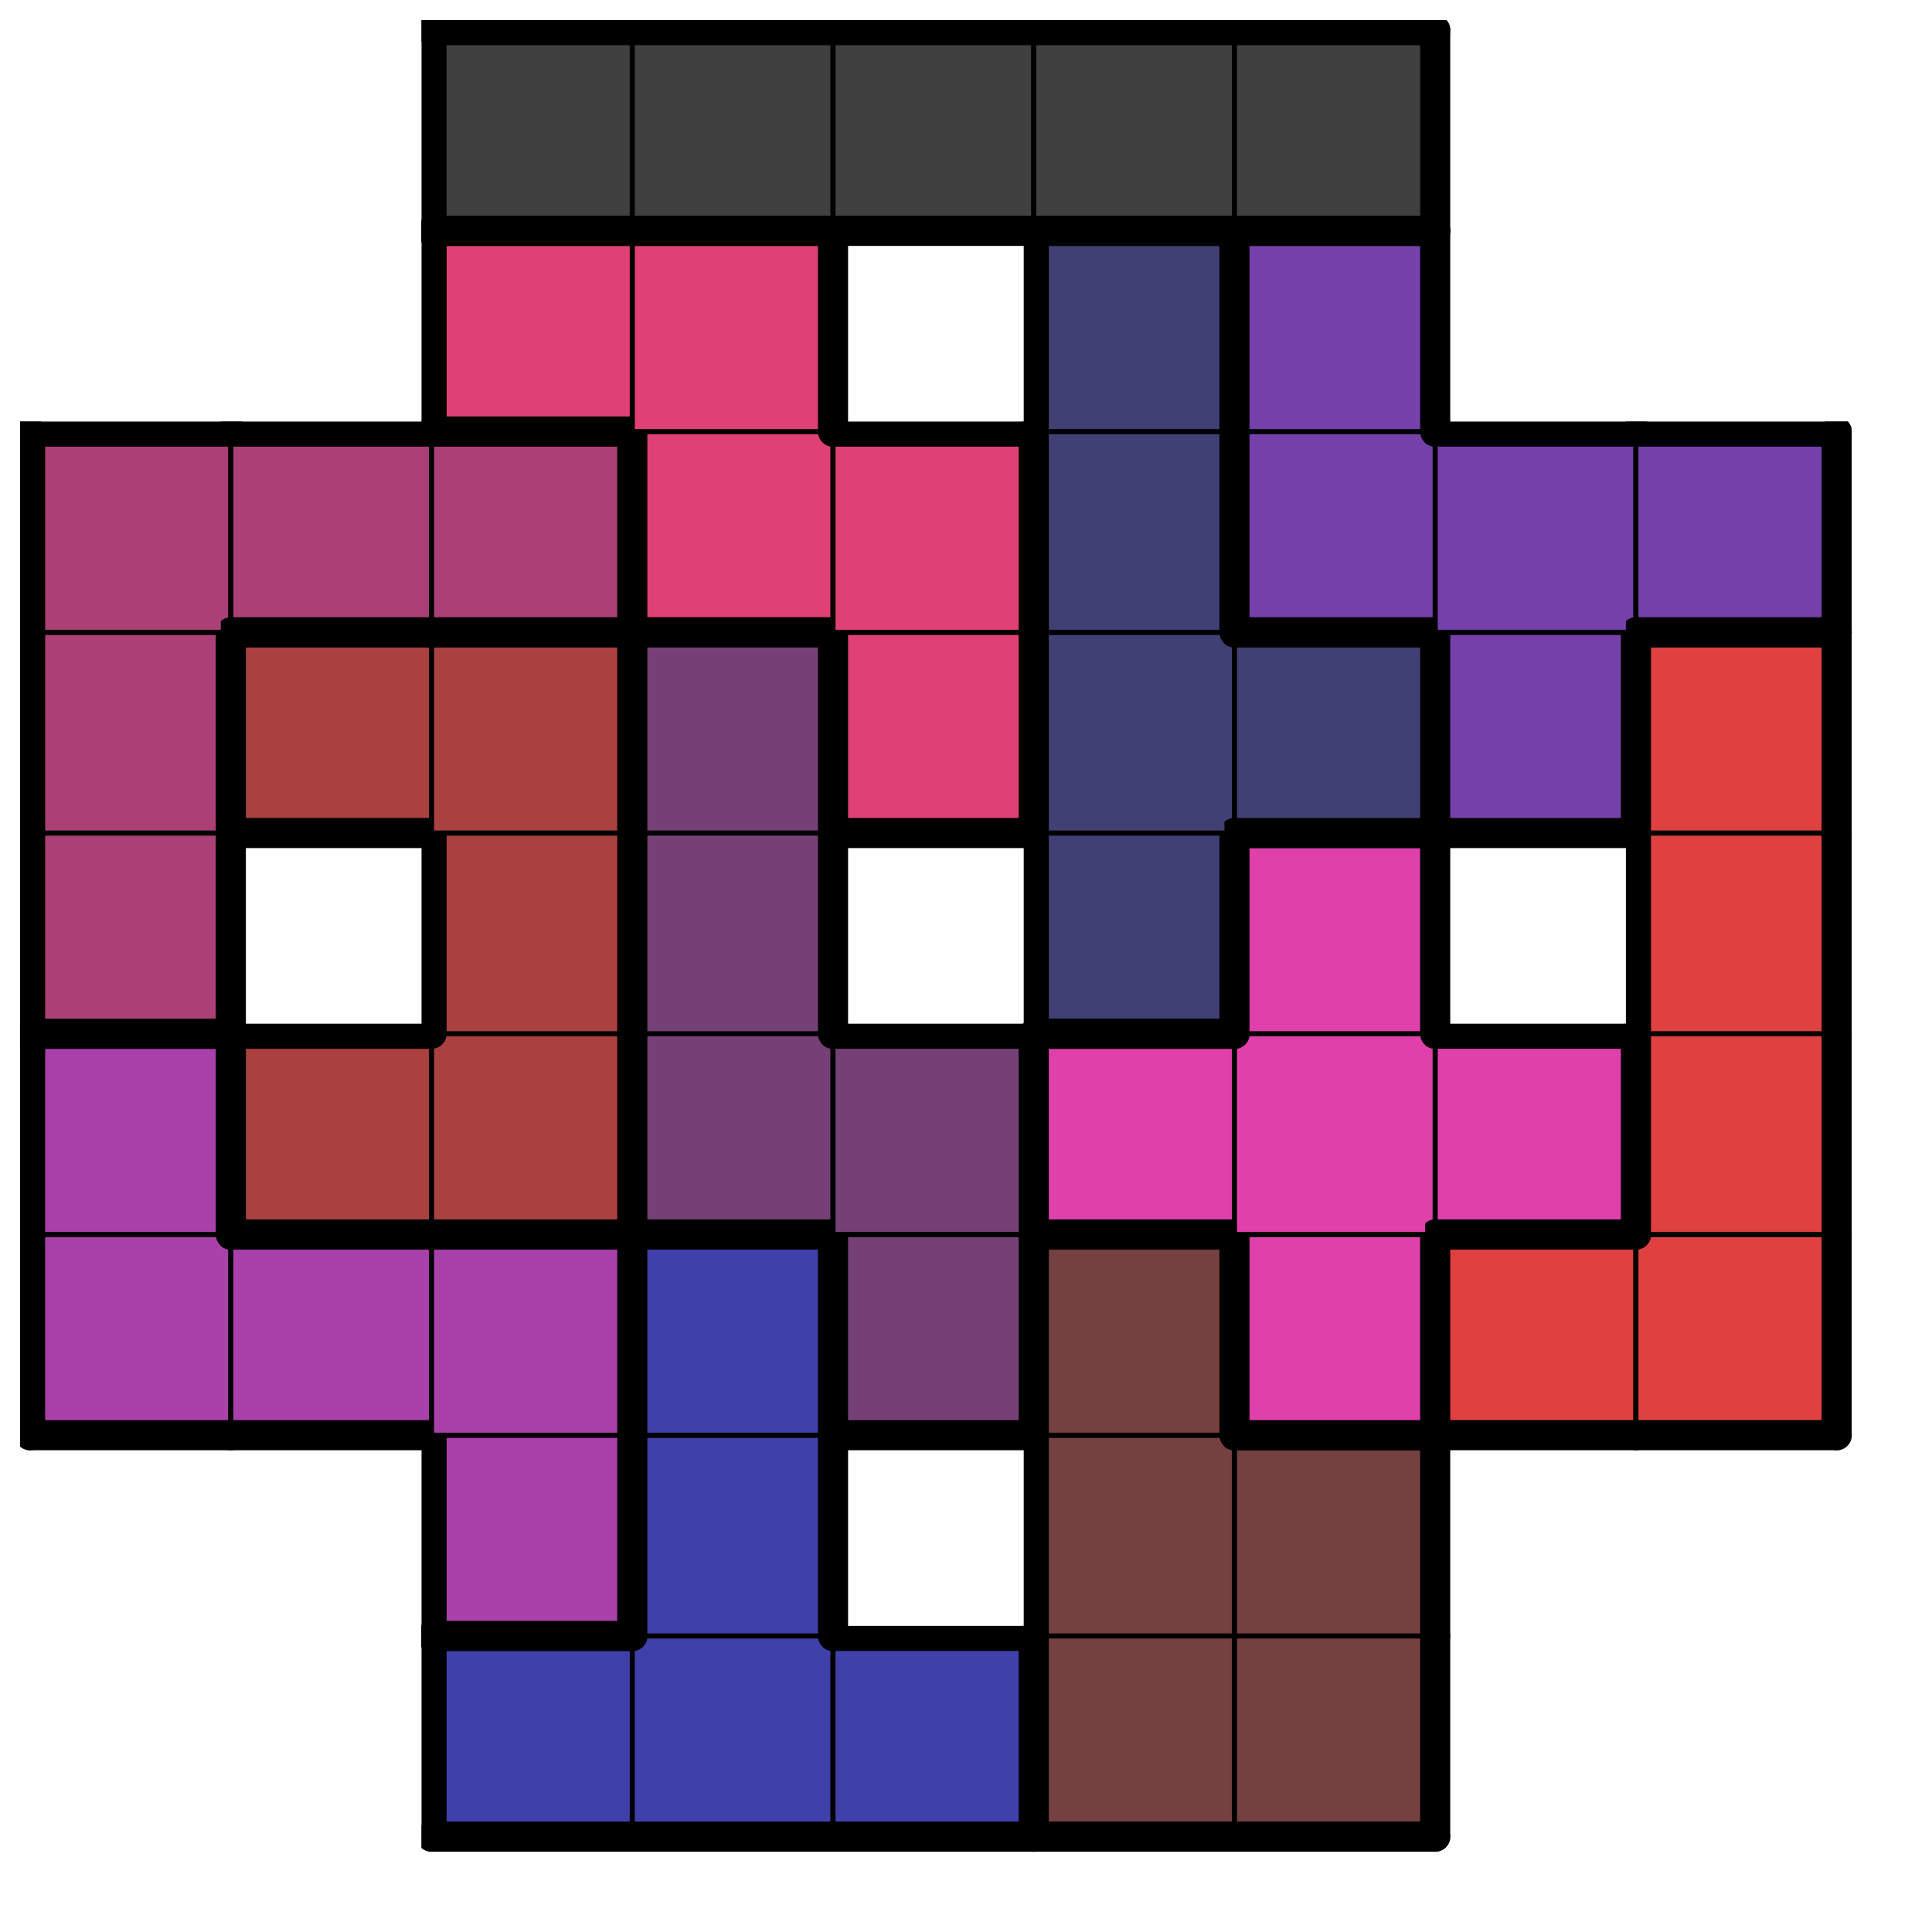
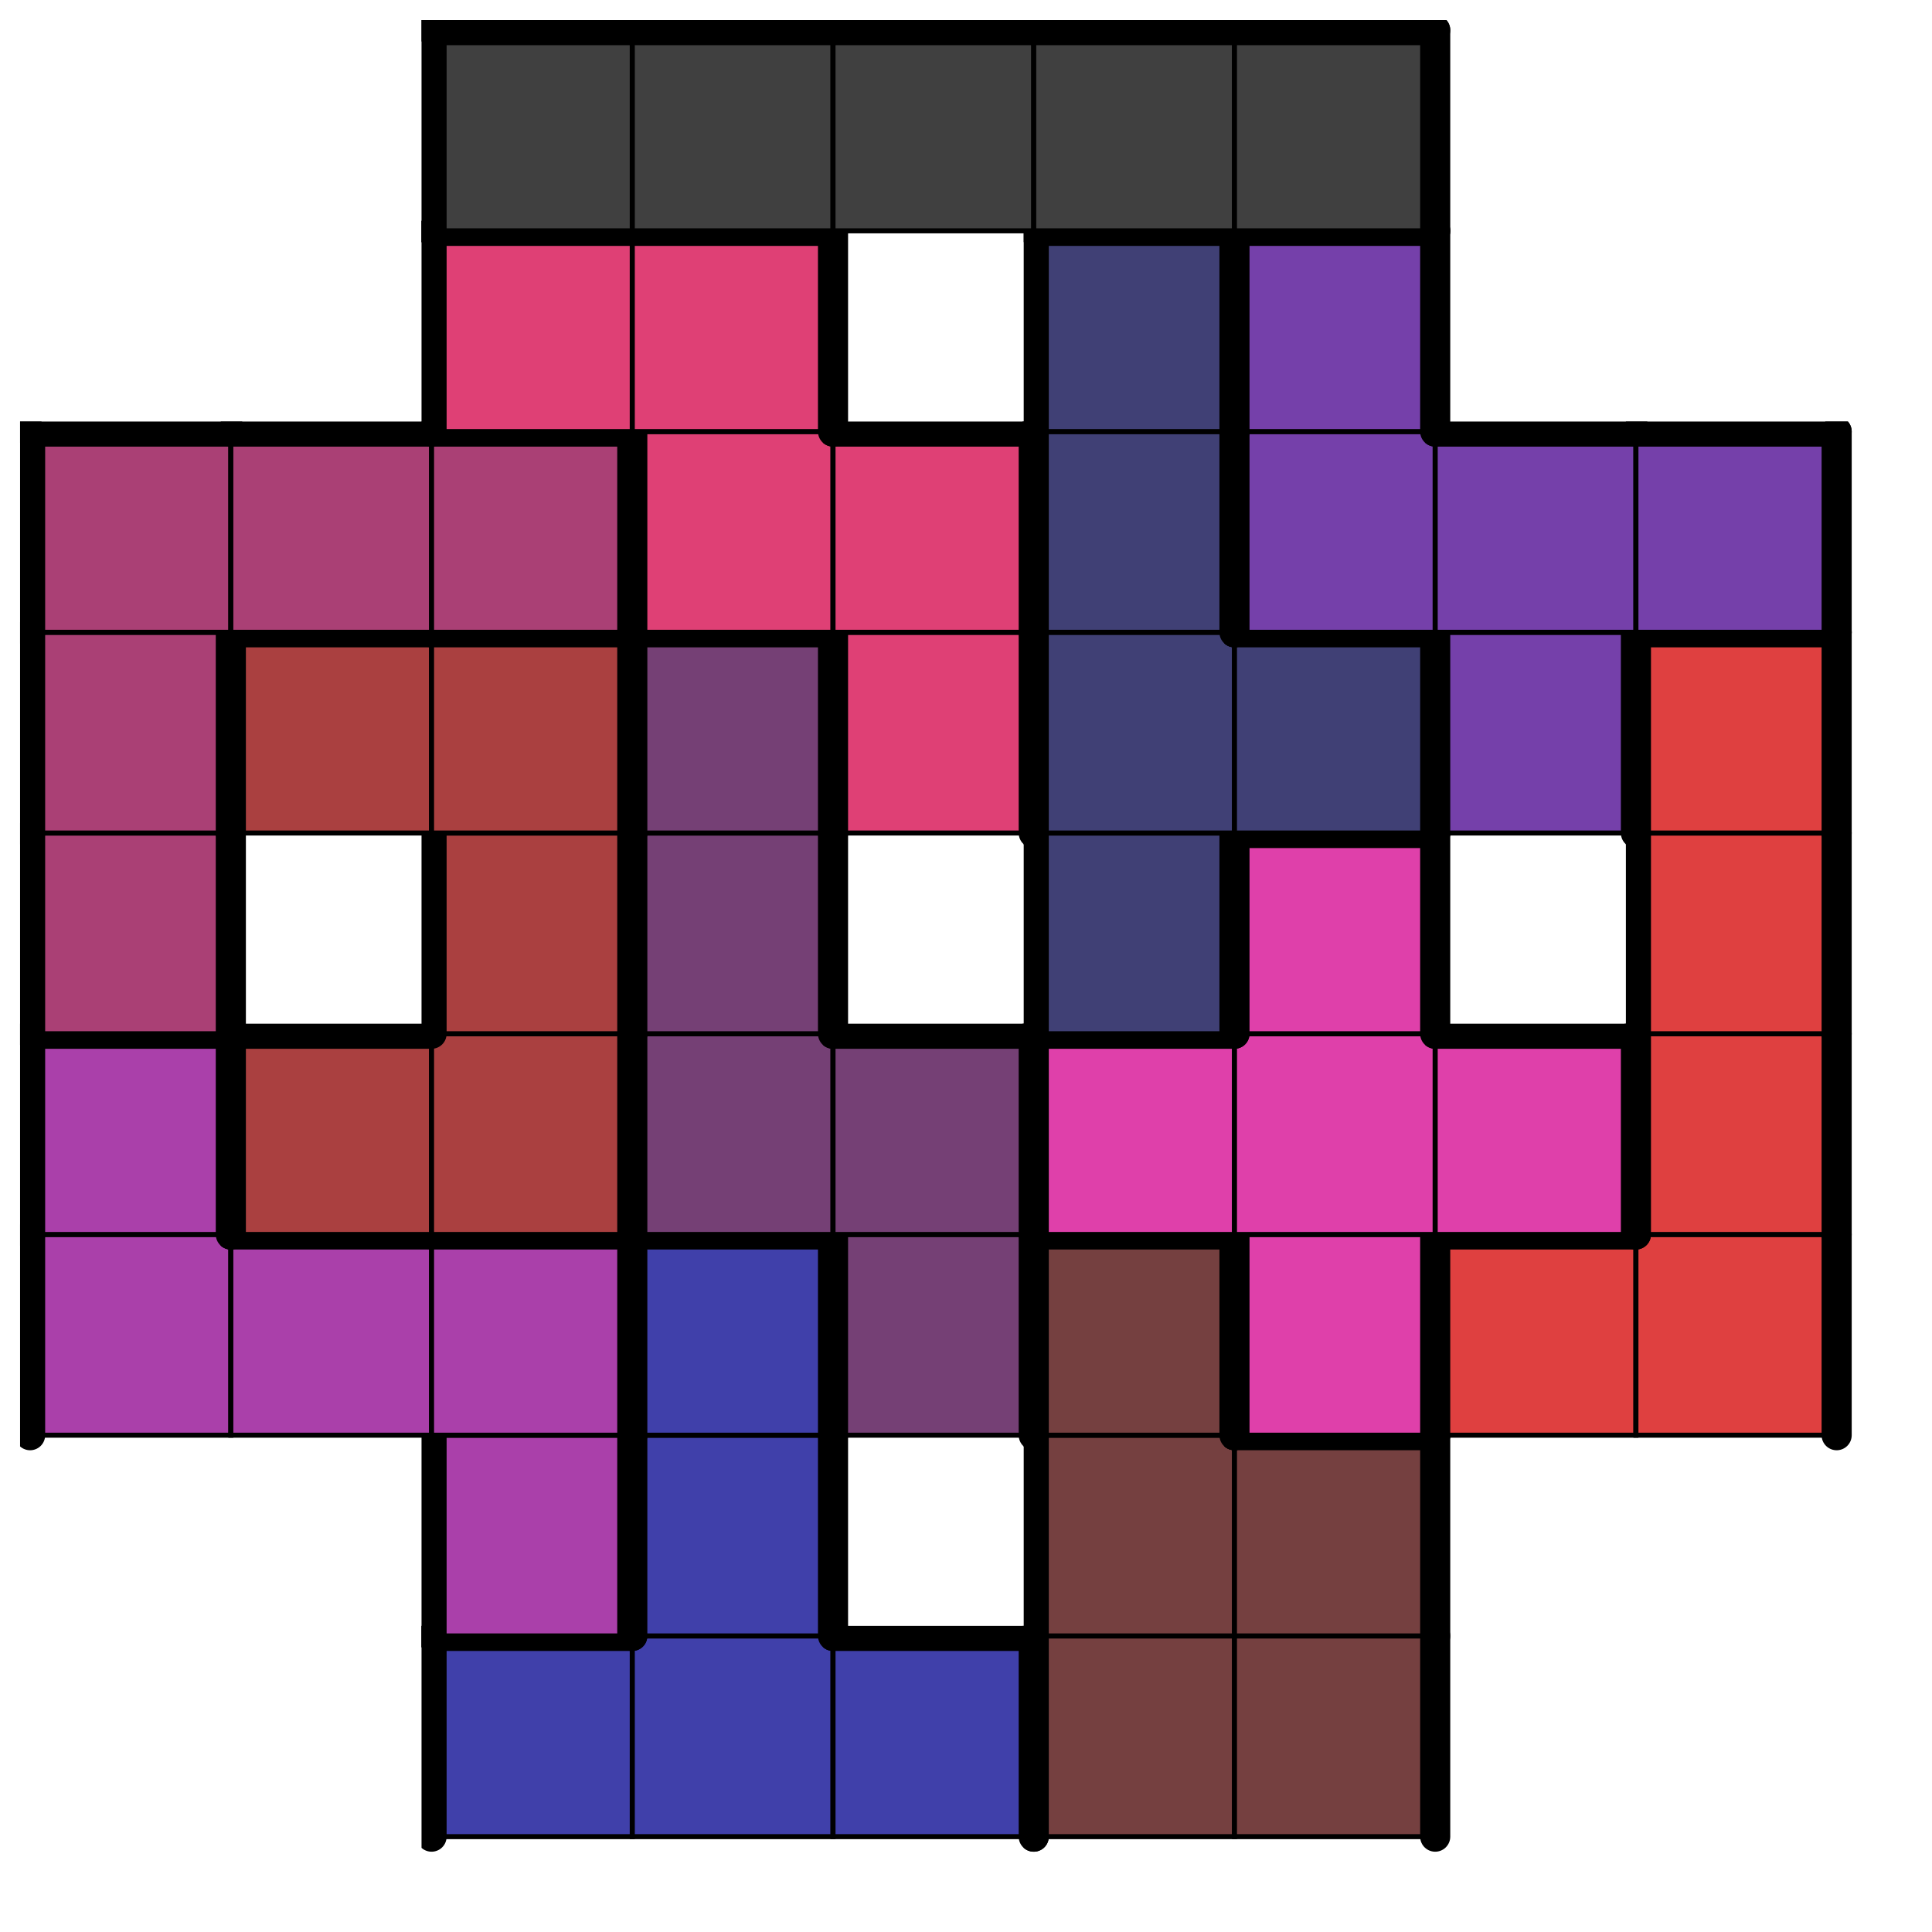
<svg xmlns="http://www.w3.org/2000/svg" xmlns:xlink="http://www.w3.org/1999/xlink" version="1.1" width="77px" height="77px">
  <symbol id="eb18e59f-e53f-4c80-afee-642c52060caabox_-2">
    <path d="M21 1 L1 1 L1 21 L21 21 Z" stroke="gray" stroke-width=".5" fill-opacity="0" />
  </symbol>
  <symbol id="eb18e59f-e53f-4c80-afee-642c52060caaline_1">
    <line x1="21" y1="1" x2="21" y2="1" style="stroke-linecap:round;stroke:black;stroke-width:3" />
  </symbol>
  <symbol id="eb18e59f-e53f-4c80-afee-642c52060caaline_2">
    <line x1="21" y1="1" x2="21" y2="21" style="stroke-linecap:round;stroke:black;stroke-width:3" />
  </symbol>
  <symbol id="eb18e59f-e53f-4c80-afee-642c52060caaline_3">
    <line x1="21" y1="21" x2="21" y2="21" style="stroke-linecap:round;stroke:black;stroke-width:3" />
  </symbol>
  <symbol id="eb18e59f-e53f-4c80-afee-642c52060caaline_4">
    <line x1="21" y1="21" x2="21" y2="1" style="stroke-linecap:round;stroke:black;stroke-width:3" />
  </symbol>
  <symbol id="eb18e59f-e53f-4c80-afee-642c52060caaline_5">
    <line x1="21" y1="1" x2="1" y2="1" style="stroke-linecap:round;stroke:black;stroke-width:3" />
  </symbol>
  <symbol id="eb18e59f-e53f-4c80-afee-642c52060caaline_6">
    <line x1="1" y1="1" x2="1" y2="21" style="stroke-linecap:round;stroke:black;stroke-width:3" />
  </symbol>
  <symbol id="eb18e59f-e53f-4c80-afee-642c52060caaline_7">
-     <line x1="1" y1="21" x2="21" y2="21" style="stroke-linecap:round;stroke:black;stroke-width:3" />
-   </symbol>
+     </symbol>
  <symbol id="eb18e59f-e53f-4c80-afee-642c52060caaline_8">
    <line x1="1" y1="1" x2="1" y2="1" style="stroke-linecap:round;stroke:black;stroke-width:3" />
  </symbol>
  <symbol id="eb18e59f-e53f-4c80-afee-642c52060caaline_9">
-     <line x1="1" y1="1" x2="21" y2="1" style="stroke-linecap:round;stroke:black;stroke-width:3" />
-   </symbol>
+     </symbol>
  <symbol id="eb18e59f-e53f-4c80-afee-642c52060caabox_8">
    <path d="M21 1 L1 1 L1 21 L21 21 Z" style="fill:#4040AA;stroke-width:.5;stroke:black" />
  </symbol>
  <symbol id="eb18e59f-e53f-4c80-afee-642c52060caabox_1">
    <path d="M21 1 L1 1 L1 21 L21 21 Z" style="fill:#754040;stroke-width:.5;stroke:black" />
  </symbol>
  <symbol id="eb18e59f-e53f-4c80-afee-642c52060caabox_10">
    <path d="M21 1 L1 1 L1 21 L21 21 Z" style="fill:#AA40AA;stroke-width:.5;stroke:black" />
  </symbol>
  <symbol id="eb18e59f-e53f-4c80-afee-642c52060caabox_5">
    <path d="M21 1 L1 1 L1 21 L21 21 Z" style="fill:#754075;stroke-width:.5;stroke:black" />
  </symbol>
  <symbol id="eb18e59f-e53f-4c80-afee-642c52060caabox_11">
    <path d="M21 1 L1 1 L1 21 L21 21 Z" style="fill:#DF40AA;stroke-width:.5;stroke:black" />
  </symbol>
  <symbol id="eb18e59f-e53f-4c80-afee-642c52060caabox_3">
    <path d="M21 1 L1 1 L1 21 L21 21 Z" style="fill:#DF4040;stroke-width:.5;stroke:black" />
  </symbol>
  <symbol id="eb18e59f-e53f-4c80-afee-642c52060caabox_2">
    <path d="M21 1 L1 1 L1 21 L21 21 Z" style="fill:#AA4040;stroke-width:.5;stroke:black" />
  </symbol>
  <symbol id="eb18e59f-e53f-4c80-afee-642c52060caabox_6">
    <path d="M21 1 L1 1 L1 21 L21 21 Z" style="fill:#AA4075;stroke-width:.5;stroke:black" />
  </symbol>
  <symbol id="eb18e59f-e53f-4c80-afee-642c52060caabox_4">
    <path d="M21 1 L1 1 L1 21 L21 21 Z" style="fill:#404075;stroke-width:.5;stroke:black" />
  </symbol>
  <symbol id="eb18e59f-e53f-4c80-afee-642c52060caabox_7">
    <path d="M21 1 L1 1 L1 21 L21 21 Z" style="fill:#DF4075;stroke-width:.5;stroke:black" />
  </symbol>
  <symbol id="eb18e59f-e53f-4c80-afee-642c52060caabox_9">
    <path d="M21 1 L1 1 L1 21 L21 21 Z" style="fill:#7540AA;stroke-width:.5;stroke:black" />
  </symbol>
  <symbol id="eb18e59f-e53f-4c80-afee-642c52060caabox_0">
    <path d="M21 1 L1 1 L1 21 L21 21 Z" style="fill:#404040;stroke-width:.5;stroke:black" />
  </symbol>
  <g transform="scale(0.4) translate(2,2) ">
    <use x="0" y="160" xlink:href="#origin" />
    <use x="40" y="160" xlink:href="#eb18e59f-e53f-4c80-afee-642c52060caabox_8" />
    <use x="40" y="160" xlink:href="#eb18e59f-e53f-4c80-afee-642c52060caaline_5" />
    <use x="40" y="160" xlink:href="#eb18e59f-e53f-4c80-afee-642c52060caaline_6" />
    <use x="40" y="160" xlink:href="#eb18e59f-e53f-4c80-afee-642c52060caaline_7" />
    <use x="60" y="160" xlink:href="#eb18e59f-e53f-4c80-afee-642c52060caabox_8" />
    <use x="60" y="160" xlink:href="#eb18e59f-e53f-4c80-afee-642c52060caaline_7" />
    <use x="80" y="160" xlink:href="#eb18e59f-e53f-4c80-afee-642c52060caabox_8" />
    <use x="80" y="160" xlink:href="#eb18e59f-e53f-4c80-afee-642c52060caaline_4" />
    <use x="80" y="160" xlink:href="#eb18e59f-e53f-4c80-afee-642c52060caaline_5" />
    <use x="80" y="160" xlink:href="#eb18e59f-e53f-4c80-afee-642c52060caaline_7" />
    <use x="100" y="160" xlink:href="#eb18e59f-e53f-4c80-afee-642c52060caabox_1" />
    <use x="100" y="160" xlink:href="#eb18e59f-e53f-4c80-afee-642c52060caaline_6" />
    <use x="100" y="160" xlink:href="#eb18e59f-e53f-4c80-afee-642c52060caaline_7" />
    <use x="120" y="160" xlink:href="#eb18e59f-e53f-4c80-afee-642c52060caabox_1" />
    <use x="120" y="160" xlink:href="#eb18e59f-e53f-4c80-afee-642c52060caaline_4" />
    <use x="120" y="160" xlink:href="#eb18e59f-e53f-4c80-afee-642c52060caaline_7" />
    <use x="40" y="140" xlink:href="#eb18e59f-e53f-4c80-afee-642c52060caabox_10" />
    <use x="40" y="140" xlink:href="#eb18e59f-e53f-4c80-afee-642c52060caaline_4" />
    <use x="40" y="140" xlink:href="#eb18e59f-e53f-4c80-afee-642c52060caaline_6" />
    <use x="40" y="140" xlink:href="#eb18e59f-e53f-4c80-afee-642c52060caaline_7" />
    <use x="60" y="140" xlink:href="#eb18e59f-e53f-4c80-afee-642c52060caabox_8" />
    <use x="60" y="140" xlink:href="#eb18e59f-e53f-4c80-afee-642c52060caaline_4" />
    <use x="60" y="140" xlink:href="#eb18e59f-e53f-4c80-afee-642c52060caaline_6" />
    <use x="100" y="140" xlink:href="#eb18e59f-e53f-4c80-afee-642c52060caabox_1" />
    <use x="100" y="140" xlink:href="#eb18e59f-e53f-4c80-afee-642c52060caaline_6" />
    <use x="120" y="140" xlink:href="#eb18e59f-e53f-4c80-afee-642c52060caabox_1" />
    <use x="120" y="140" xlink:href="#eb18e59f-e53f-4c80-afee-642c52060caaline_4" />
    <use x="120" y="140" xlink:href="#eb18e59f-e53f-4c80-afee-642c52060caaline_5" />
    <use x="0" y="120" xlink:href="#eb18e59f-e53f-4c80-afee-642c52060caabox_10" />
    <use x="0" y="120" xlink:href="#eb18e59f-e53f-4c80-afee-642c52060caaline_6" />
    <use x="0" y="120" xlink:href="#eb18e59f-e53f-4c80-afee-642c52060caaline_7" />
    <use x="20" y="120" xlink:href="#eb18e59f-e53f-4c80-afee-642c52060caabox_10" />
    <use x="20" y="120" xlink:href="#eb18e59f-e53f-4c80-afee-642c52060caaline_5" />
    <use x="20" y="120" xlink:href="#eb18e59f-e53f-4c80-afee-642c52060caaline_7" />
    <use x="40" y="120" xlink:href="#eb18e59f-e53f-4c80-afee-642c52060caabox_10" />
    <use x="40" y="120" xlink:href="#eb18e59f-e53f-4c80-afee-642c52060caaline_4" />
    <use x="40" y="120" xlink:href="#eb18e59f-e53f-4c80-afee-642c52060caaline_5" />
    <use x="60" y="120" xlink:href="#eb18e59f-e53f-4c80-afee-642c52060caabox_8" />
    <use x="60" y="120" xlink:href="#eb18e59f-e53f-4c80-afee-642c52060caaline_4" />
    <use x="60" y="120" xlink:href="#eb18e59f-e53f-4c80-afee-642c52060caaline_5" />
    <use x="60" y="120" xlink:href="#eb18e59f-e53f-4c80-afee-642c52060caaline_6" />
    <use x="80" y="120" xlink:href="#eb18e59f-e53f-4c80-afee-642c52060caabox_5" />
    <use x="80" y="120" xlink:href="#eb18e59f-e53f-4c80-afee-642c52060caaline_4" />
    <use x="80" y="120" xlink:href="#eb18e59f-e53f-4c80-afee-642c52060caaline_6" />
    <use x="80" y="120" xlink:href="#eb18e59f-e53f-4c80-afee-642c52060caaline_7" />
    <use x="100" y="120" xlink:href="#eb18e59f-e53f-4c80-afee-642c52060caabox_1" />
    <use x="100" y="120" xlink:href="#eb18e59f-e53f-4c80-afee-642c52060caaline_4" />
    <use x="100" y="120" xlink:href="#eb18e59f-e53f-4c80-afee-642c52060caaline_5" />
    <use x="100" y="120" xlink:href="#eb18e59f-e53f-4c80-afee-642c52060caaline_6" />
    <use x="120" y="120" xlink:href="#eb18e59f-e53f-4c80-afee-642c52060caabox_11" />
    <use x="120" y="120" xlink:href="#eb18e59f-e53f-4c80-afee-642c52060caaline_4" />
    <use x="120" y="120" xlink:href="#eb18e59f-e53f-4c80-afee-642c52060caaline_6" />
    <use x="120" y="120" xlink:href="#eb18e59f-e53f-4c80-afee-642c52060caaline_7" />
    <use x="140" y="120" xlink:href="#eb18e59f-e53f-4c80-afee-642c52060caabox_3" />
    <use x="140" y="120" xlink:href="#eb18e59f-e53f-4c80-afee-642c52060caaline_5" />
    <use x="140" y="120" xlink:href="#eb18e59f-e53f-4c80-afee-642c52060caaline_6" />
    <use x="140" y="120" xlink:href="#eb18e59f-e53f-4c80-afee-642c52060caaline_7" />
    <use x="160" y="120" xlink:href="#eb18e59f-e53f-4c80-afee-642c52060caabox_3" />
    <use x="160" y="120" xlink:href="#eb18e59f-e53f-4c80-afee-642c52060caaline_4" />
    <use x="160" y="120" xlink:href="#eb18e59f-e53f-4c80-afee-642c52060caaline_7" />
    <use x="0" y="100" xlink:href="#eb18e59f-e53f-4c80-afee-642c52060caabox_10" />
    <use x="0" y="100" xlink:href="#eb18e59f-e53f-4c80-afee-642c52060caaline_4" />
    <use x="0" y="100" xlink:href="#eb18e59f-e53f-4c80-afee-642c52060caaline_5" />
    <use x="0" y="100" xlink:href="#eb18e59f-e53f-4c80-afee-642c52060caaline_6" />
    <use x="20" y="100" xlink:href="#eb18e59f-e53f-4c80-afee-642c52060caabox_2" />
    <use x="20" y="100" xlink:href="#eb18e59f-e53f-4c80-afee-642c52060caaline_5" />
    <use x="20" y="100" xlink:href="#eb18e59f-e53f-4c80-afee-642c52060caaline_6" />
    <use x="20" y="100" xlink:href="#eb18e59f-e53f-4c80-afee-642c52060caaline_7" />
    <use x="40" y="100" xlink:href="#eb18e59f-e53f-4c80-afee-642c52060caabox_2" />
    <use x="40" y="100" xlink:href="#eb18e59f-e53f-4c80-afee-642c52060caaline_4" />
    <use x="40" y="100" xlink:href="#eb18e59f-e53f-4c80-afee-642c52060caaline_7" />
    <use x="60" y="100" xlink:href="#eb18e59f-e53f-4c80-afee-642c52060caabox_5" />
    <use x="60" y="100" xlink:href="#eb18e59f-e53f-4c80-afee-642c52060caaline_6" />
    <use x="60" y="100" xlink:href="#eb18e59f-e53f-4c80-afee-642c52060caaline_7" />
    <use x="80" y="100" xlink:href="#eb18e59f-e53f-4c80-afee-642c52060caabox_5" />
    <use x="80" y="100" xlink:href="#eb18e59f-e53f-4c80-afee-642c52060caaline_4" />
    <use x="80" y="100" xlink:href="#eb18e59f-e53f-4c80-afee-642c52060caaline_5" />
    <use x="100" y="100" xlink:href="#eb18e59f-e53f-4c80-afee-642c52060caabox_11" />
    <use x="100" y="100" xlink:href="#eb18e59f-e53f-4c80-afee-642c52060caaline_5" />
    <use x="100" y="100" xlink:href="#eb18e59f-e53f-4c80-afee-642c52060caaline_6" />
    <use x="100" y="100" xlink:href="#eb18e59f-e53f-4c80-afee-642c52060caaline_7" />
    <use x="120" y="100" xlink:href="#eb18e59f-e53f-4c80-afee-642c52060caabox_11" />
    <use x="140" y="100" xlink:href="#eb18e59f-e53f-4c80-afee-642c52060caabox_11" />
    <use x="140" y="100" xlink:href="#eb18e59f-e53f-4c80-afee-642c52060caaline_4" />
    <use x="140" y="100" xlink:href="#eb18e59f-e53f-4c80-afee-642c52060caaline_5" />
    <use x="140" y="100" xlink:href="#eb18e59f-e53f-4c80-afee-642c52060caaline_7" />
    <use x="160" y="100" xlink:href="#eb18e59f-e53f-4c80-afee-642c52060caabox_3" />
    <use x="160" y="100" xlink:href="#eb18e59f-e53f-4c80-afee-642c52060caaline_4" />
    <use x="160" y="100" xlink:href="#eb18e59f-e53f-4c80-afee-642c52060caaline_6" />
    <use x="0" y="80" xlink:href="#eb18e59f-e53f-4c80-afee-642c52060caabox_6" />
    <use x="0" y="80" xlink:href="#eb18e59f-e53f-4c80-afee-642c52060caaline_4" />
    <use x="0" y="80" xlink:href="#eb18e59f-e53f-4c80-afee-642c52060caaline_6" />
    <use x="0" y="80" xlink:href="#eb18e59f-e53f-4c80-afee-642c52060caaline_7" />
    <use x="40" y="80" xlink:href="#eb18e59f-e53f-4c80-afee-642c52060caabox_2" />
    <use x="40" y="80" xlink:href="#eb18e59f-e53f-4c80-afee-642c52060caaline_4" />
    <use x="40" y="80" xlink:href="#eb18e59f-e53f-4c80-afee-642c52060caaline_6" />
    <use x="60" y="80" xlink:href="#eb18e59f-e53f-4c80-afee-642c52060caabox_5" />
    <use x="60" y="80" xlink:href="#eb18e59f-e53f-4c80-afee-642c52060caaline_4" />
    <use x="60" y="80" xlink:href="#eb18e59f-e53f-4c80-afee-642c52060caaline_6" />
    <use x="100" y="80" xlink:href="#eb18e59f-e53f-4c80-afee-642c52060caabox_4" />
    <use x="100" y="80" xlink:href="#eb18e59f-e53f-4c80-afee-642c52060caaline_4" />
    <use x="100" y="80" xlink:href="#eb18e59f-e53f-4c80-afee-642c52060caaline_6" />
    <use x="100" y="80" xlink:href="#eb18e59f-e53f-4c80-afee-642c52060caaline_7" />
    <use x="120" y="80" xlink:href="#eb18e59f-e53f-4c80-afee-642c52060caabox_11" />
    <use x="120" y="80" xlink:href="#eb18e59f-e53f-4c80-afee-642c52060caaline_4" />
    <use x="120" y="80" xlink:href="#eb18e59f-e53f-4c80-afee-642c52060caaline_5" />
    <use x="120" y="80" xlink:href="#eb18e59f-e53f-4c80-afee-642c52060caaline_6" />
    <use x="160" y="80" xlink:href="#eb18e59f-e53f-4c80-afee-642c52060caabox_3" />
    <use x="160" y="80" xlink:href="#eb18e59f-e53f-4c80-afee-642c52060caaline_4" />
    <use x="160" y="80" xlink:href="#eb18e59f-e53f-4c80-afee-642c52060caaline_6" />
    <use x="0" y="60" xlink:href="#eb18e59f-e53f-4c80-afee-642c52060caabox_6" />
    <use x="0" y="60" xlink:href="#eb18e59f-e53f-4c80-afee-642c52060caaline_4" />
    <use x="0" y="60" xlink:href="#eb18e59f-e53f-4c80-afee-642c52060caaline_6" />
    <use x="20" y="60" xlink:href="#eb18e59f-e53f-4c80-afee-642c52060caabox_2" />
    <use x="20" y="60" xlink:href="#eb18e59f-e53f-4c80-afee-642c52060caaline_5" />
    <use x="20" y="60" xlink:href="#eb18e59f-e53f-4c80-afee-642c52060caaline_6" />
    <use x="20" y="60" xlink:href="#eb18e59f-e53f-4c80-afee-642c52060caaline_7" />
    <use x="40" y="60" xlink:href="#eb18e59f-e53f-4c80-afee-642c52060caabox_2" />
    <use x="40" y="60" xlink:href="#eb18e59f-e53f-4c80-afee-642c52060caaline_4" />
    <use x="40" y="60" xlink:href="#eb18e59f-e53f-4c80-afee-642c52060caaline_5" />
    <use x="60" y="60" xlink:href="#eb18e59f-e53f-4c80-afee-642c52060caabox_5" />
    <use x="60" y="60" xlink:href="#eb18e59f-e53f-4c80-afee-642c52060caaline_4" />
    <use x="60" y="60" xlink:href="#eb18e59f-e53f-4c80-afee-642c52060caaline_5" />
    <use x="60" y="60" xlink:href="#eb18e59f-e53f-4c80-afee-642c52060caaline_6" />
    <use x="80" y="60" xlink:href="#eb18e59f-e53f-4c80-afee-642c52060caabox_7" />
    <use x="80" y="60" xlink:href="#eb18e59f-e53f-4c80-afee-642c52060caaline_4" />
    <use x="80" y="60" xlink:href="#eb18e59f-e53f-4c80-afee-642c52060caaline_6" />
    <use x="80" y="60" xlink:href="#eb18e59f-e53f-4c80-afee-642c52060caaline_7" />
    <use x="100" y="60" xlink:href="#eb18e59f-e53f-4c80-afee-642c52060caabox_4" />
    <use x="100" y="60" xlink:href="#eb18e59f-e53f-4c80-afee-642c52060caaline_6" />
    <use x="120" y="60" xlink:href="#eb18e59f-e53f-4c80-afee-642c52060caabox_4" />
    <use x="120" y="60" xlink:href="#eb18e59f-e53f-4c80-afee-642c52060caaline_4" />
    <use x="120" y="60" xlink:href="#eb18e59f-e53f-4c80-afee-642c52060caaline_5" />
    <use x="120" y="60" xlink:href="#eb18e59f-e53f-4c80-afee-642c52060caaline_7" />
    <use x="140" y="60" xlink:href="#eb18e59f-e53f-4c80-afee-642c52060caabox_9" />
    <use x="140" y="60" xlink:href="#eb18e59f-e53f-4c80-afee-642c52060caaline_4" />
    <use x="140" y="60" xlink:href="#eb18e59f-e53f-4c80-afee-642c52060caaline_6" />
    <use x="140" y="60" xlink:href="#eb18e59f-e53f-4c80-afee-642c52060caaline_7" />
    <use x="160" y="60" xlink:href="#eb18e59f-e53f-4c80-afee-642c52060caabox_3" />
    <use x="160" y="60" xlink:href="#eb18e59f-e53f-4c80-afee-642c52060caaline_4" />
    <use x="160" y="60" xlink:href="#eb18e59f-e53f-4c80-afee-642c52060caaline_5" />
    <use x="160" y="60" xlink:href="#eb18e59f-e53f-4c80-afee-642c52060caaline_6" />
    <use x="0" y="40" xlink:href="#eb18e59f-e53f-4c80-afee-642c52060caabox_6" />
    <use x="0" y="40" xlink:href="#eb18e59f-e53f-4c80-afee-642c52060caaline_5" />
    <use x="0" y="40" xlink:href="#eb18e59f-e53f-4c80-afee-642c52060caaline_6" />
    <use x="20" y="40" xlink:href="#eb18e59f-e53f-4c80-afee-642c52060caabox_6" />
    <use x="20" y="40" xlink:href="#eb18e59f-e53f-4c80-afee-642c52060caaline_5" />
    <use x="20" y="40" xlink:href="#eb18e59f-e53f-4c80-afee-642c52060caaline_7" />
    <use x="40" y="40" xlink:href="#eb18e59f-e53f-4c80-afee-642c52060caabox_6" />
    <use x="40" y="40" xlink:href="#eb18e59f-e53f-4c80-afee-642c52060caaline_4" />
    <use x="40" y="40" xlink:href="#eb18e59f-e53f-4c80-afee-642c52060caaline_5" />
    <use x="40" y="40" xlink:href="#eb18e59f-e53f-4c80-afee-642c52060caaline_7" />
    <use x="60" y="40" xlink:href="#eb18e59f-e53f-4c80-afee-642c52060caabox_7" />
    <use x="60" y="40" xlink:href="#eb18e59f-e53f-4c80-afee-642c52060caaline_6" />
    <use x="60" y="40" xlink:href="#eb18e59f-e53f-4c80-afee-642c52060caaline_7" />
    <use x="80" y="40" xlink:href="#eb18e59f-e53f-4c80-afee-642c52060caabox_7" />
    <use x="80" y="40" xlink:href="#eb18e59f-e53f-4c80-afee-642c52060caaline_4" />
    <use x="80" y="40" xlink:href="#eb18e59f-e53f-4c80-afee-642c52060caaline_5" />
    <use x="100" y="40" xlink:href="#eb18e59f-e53f-4c80-afee-642c52060caabox_4" />
    <use x="100" y="40" xlink:href="#eb18e59f-e53f-4c80-afee-642c52060caaline_4" />
    <use x="100" y="40" xlink:href="#eb18e59f-e53f-4c80-afee-642c52060caaline_6" />
    <use x="120" y="40" xlink:href="#eb18e59f-e53f-4c80-afee-642c52060caabox_9" />
    <use x="120" y="40" xlink:href="#eb18e59f-e53f-4c80-afee-642c52060caaline_6" />
    <use x="120" y="40" xlink:href="#eb18e59f-e53f-4c80-afee-642c52060caaline_7" />
    <use x="140" y="40" xlink:href="#eb18e59f-e53f-4c80-afee-642c52060caabox_9" />
    <use x="140" y="40" xlink:href="#eb18e59f-e53f-4c80-afee-642c52060caaline_5" />
    <use x="160" y="40" xlink:href="#eb18e59f-e53f-4c80-afee-642c52060caabox_9" />
    <use x="160" y="40" xlink:href="#eb18e59f-e53f-4c80-afee-642c52060caaline_4" />
    <use x="160" y="40" xlink:href="#eb18e59f-e53f-4c80-afee-642c52060caaline_5" />
    <use x="160" y="40" xlink:href="#eb18e59f-e53f-4c80-afee-642c52060caaline_7" />
    <use x="40" y="20" xlink:href="#eb18e59f-e53f-4c80-afee-642c52060caabox_7" />
    <use x="40" y="20" xlink:href="#eb18e59f-e53f-4c80-afee-642c52060caaline_5" />
    <use x="40" y="20" xlink:href="#eb18e59f-e53f-4c80-afee-642c52060caaline_6" />
    <use x="40" y="20" xlink:href="#eb18e59f-e53f-4c80-afee-642c52060caaline_7" />
    <use x="60" y="20" xlink:href="#eb18e59f-e53f-4c80-afee-642c52060caabox_7" />
    <use x="60" y="20" xlink:href="#eb18e59f-e53f-4c80-afee-642c52060caaline_4" />
    <use x="60" y="20" xlink:href="#eb18e59f-e53f-4c80-afee-642c52060caaline_5" />
    <use x="100" y="20" xlink:href="#eb18e59f-e53f-4c80-afee-642c52060caabox_4" />
    <use x="100" y="20" xlink:href="#eb18e59f-e53f-4c80-afee-642c52060caaline_4" />
    <use x="100" y="20" xlink:href="#eb18e59f-e53f-4c80-afee-642c52060caaline_5" />
    <use x="100" y="20" xlink:href="#eb18e59f-e53f-4c80-afee-642c52060caaline_6" />
    <use x="120" y="20" xlink:href="#eb18e59f-e53f-4c80-afee-642c52060caabox_9" />
    <use x="120" y="20" xlink:href="#eb18e59f-e53f-4c80-afee-642c52060caaline_4" />
    <use x="120" y="20" xlink:href="#eb18e59f-e53f-4c80-afee-642c52060caaline_5" />
    <use x="120" y="20" xlink:href="#eb18e59f-e53f-4c80-afee-642c52060caaline_6" />
    <use x="40" y="0" xlink:href="#eb18e59f-e53f-4c80-afee-642c52060caabox_0" />
    <use x="40" y="0" xlink:href="#eb18e59f-e53f-4c80-afee-642c52060caaline_5" />
    <use x="40" y="0" xlink:href="#eb18e59f-e53f-4c80-afee-642c52060caaline_6" />
    <use x="40" y="0" xlink:href="#eb18e59f-e53f-4c80-afee-642c52060caaline_7" />
    <use x="60" y="0" xlink:href="#eb18e59f-e53f-4c80-afee-642c52060caabox_0" />
    <use x="60" y="0" xlink:href="#eb18e59f-e53f-4c80-afee-642c52060caaline_5" />
    <use x="60" y="0" xlink:href="#eb18e59f-e53f-4c80-afee-642c52060caaline_7" />
    <use x="80" y="0" xlink:href="#eb18e59f-e53f-4c80-afee-642c52060caabox_0" />
    <use x="80" y="0" xlink:href="#eb18e59f-e53f-4c80-afee-642c52060caaline_5" />
    <use x="80" y="0" xlink:href="#eb18e59f-e53f-4c80-afee-642c52060caaline_7" />
    <use x="100" y="0" xlink:href="#eb18e59f-e53f-4c80-afee-642c52060caabox_0" />
    <use x="100" y="0" xlink:href="#eb18e59f-e53f-4c80-afee-642c52060caaline_5" />
    <use x="100" y="0" xlink:href="#eb18e59f-e53f-4c80-afee-642c52060caaline_7" />
    <use x="120" y="0" xlink:href="#eb18e59f-e53f-4c80-afee-642c52060caabox_0" />
    <use x="120" y="0" xlink:href="#eb18e59f-e53f-4c80-afee-642c52060caaline_4" />
    <use x="120" y="0" xlink:href="#eb18e59f-e53f-4c80-afee-642c52060caaline_5" />
    <use x="120" y="0" xlink:href="#eb18e59f-e53f-4c80-afee-642c52060caaline_7" />
  </g>
  <g transform="scale(0.4) translate(2,2) ">

</g>
</svg>